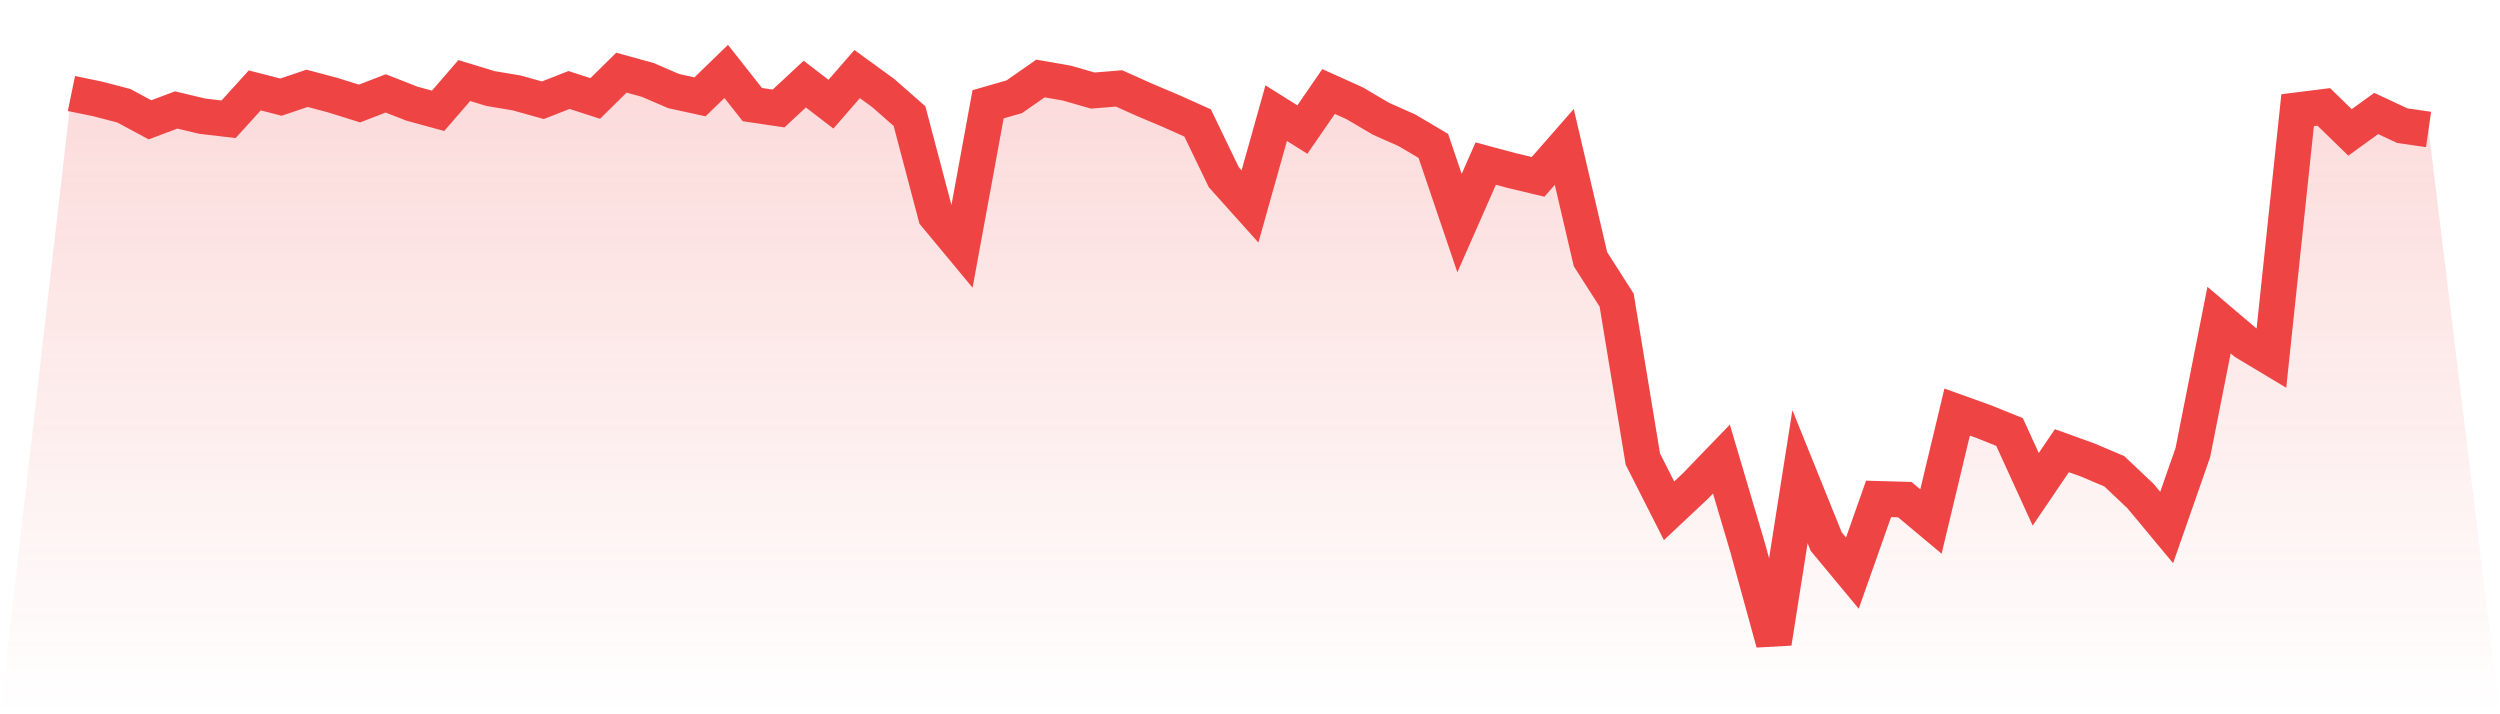
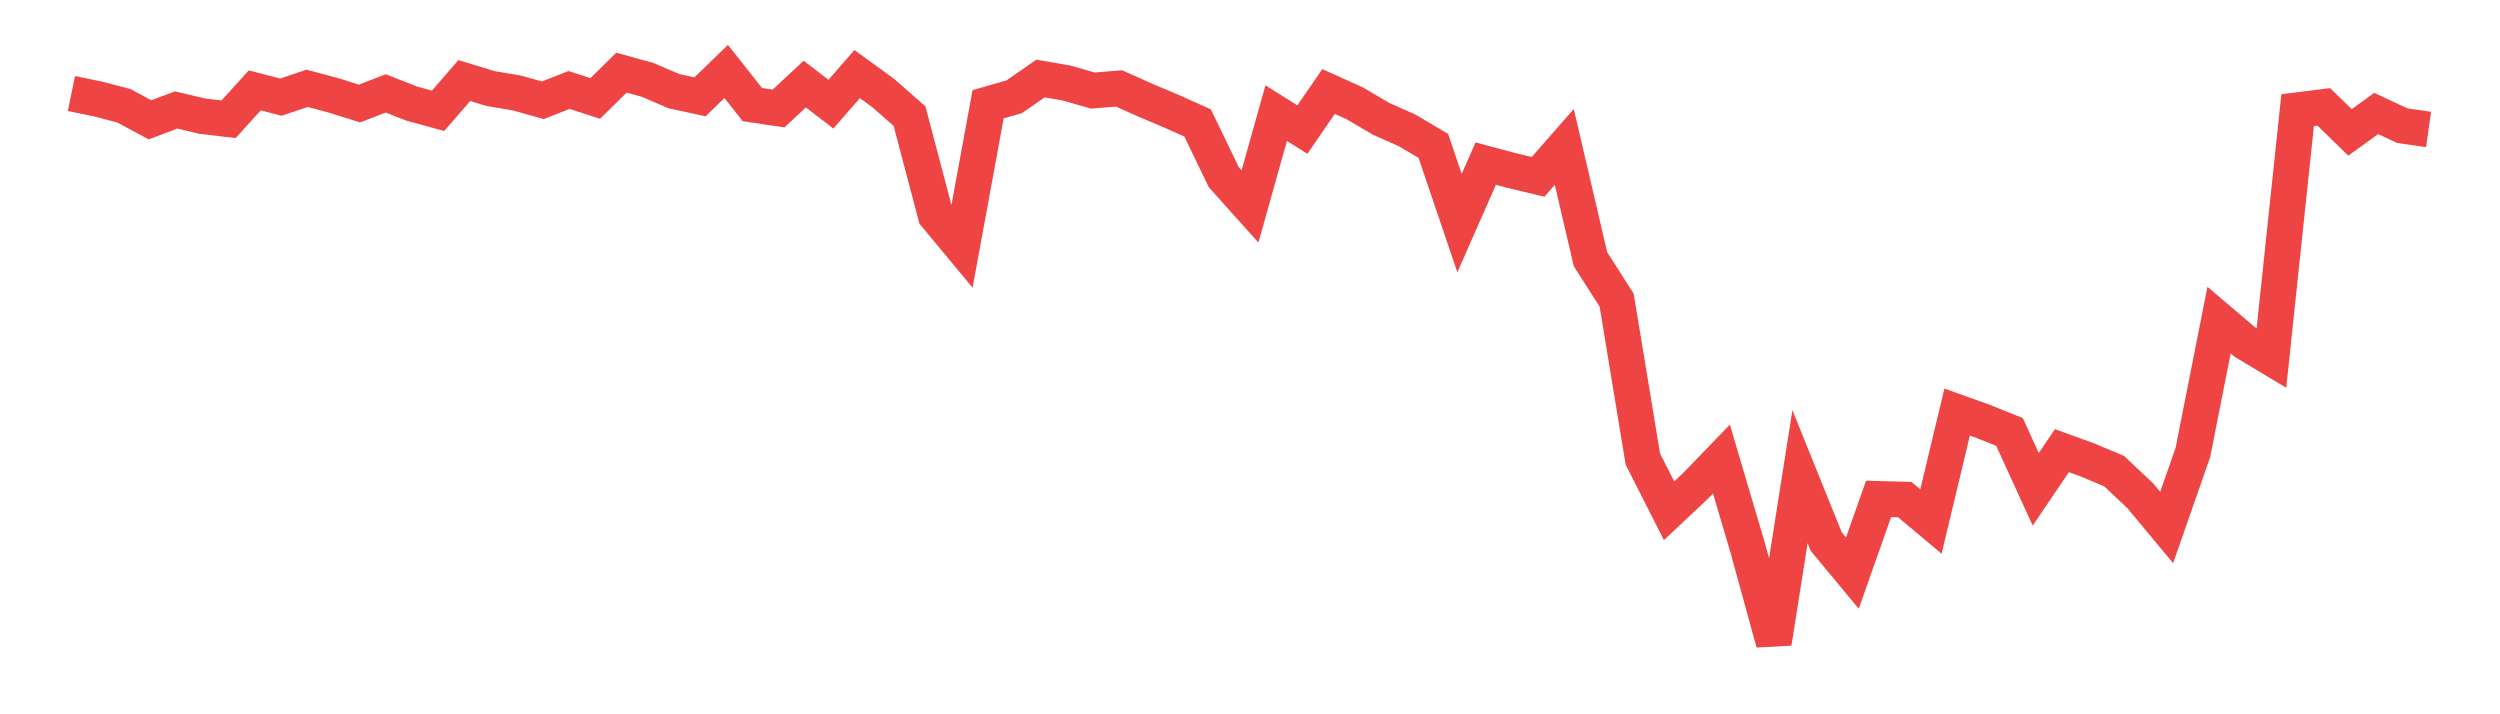
<svg xmlns="http://www.w3.org/2000/svg" viewBox="0 0 140 40">
  <defs>
    <linearGradient id="gradient" x1="0" x2="0" y1="0" y2="1">
      <stop offset="0%" stop-color="#ef4444" stop-opacity="0.2" />
      <stop offset="100%" stop-color="#ef4444" stop-opacity="0" />
    </linearGradient>
  </defs>
-   <path d="M4,5.236 L4,5.236 L5.467,5.539 L6.933,5.921 L8.4,6.71 L9.867,6.158 L11.333,6.507 L12.8,6.679 L14.267,5.062 L15.733,5.44 L17.2,4.945 L18.667,5.338 L20.133,5.797 L21.6,5.23 L23.067,5.805 L24.533,6.205 L26,4.511 L27.467,4.958 L28.933,5.204 L30.4,5.614 L31.867,5.039 L33.333,5.514 L34.8,4.069 L36.267,4.473 L37.733,5.103 L39.2,5.423 L40.667,4 L42.133,5.858 L43.6,6.075 L45.067,4.709 L46.533,5.835 L48,4.148 L49.467,5.215 L50.933,6.504 L52.4,12.06 L53.867,13.826 L55.333,5.84 L56.8,5.418 L58.267,4.396 L59.733,4.652 L61.2,5.072 L62.667,4.951 L64.133,5.608 L65.6,6.227 L67.067,6.887 L68.533,9.925 L70,11.56 L71.467,6.336 L72.933,7.256 L74.4,5.124 L75.867,5.786 L77.333,6.649 L78.8,7.302 L80.267,8.171 L81.733,12.493 L83.2,9.162 L84.667,9.554 L86.133,9.903 L87.6,8.228 L89.067,14.515 L90.533,16.809 L92,25.71 L93.467,28.603 L94.933,27.227 L96.4,25.708 L97.867,30.662 L99.333,36 L100.8,26.693 L102.267,30.328 L103.733,32.094 L105.2,27.938 L106.667,27.978 L108.133,29.204 L109.6,23.077 L111.067,23.603 L112.533,24.191 L114,27.401 L115.467,25.238 L116.933,25.768 L118.4,26.391 L119.867,27.777 L121.333,29.54 L122.8,25.343 L124.267,17.926 L125.733,19.171 L127.2,20.051 L128.667,6.17 L130.133,5.986 L131.6,7.415 L133.067,6.355 L134.533,7.039 L136,7.25 L140,40 L0,40 z" fill="url(#gradient)" />
  <path d="M4,5.236 L4,5.236 L5.467,5.539 L6.933,5.921 L8.4,6.71 L9.867,6.158 L11.333,6.507 L12.8,6.679 L14.267,5.062 L15.733,5.44 L17.2,4.945 L18.667,5.338 L20.133,5.797 L21.6,5.23 L23.067,5.805 L24.533,6.205 L26,4.511 L27.467,4.958 L28.933,5.204 L30.4,5.614 L31.867,5.039 L33.333,5.514 L34.8,4.069 L36.267,4.473 L37.733,5.103 L39.2,5.423 L40.667,4 L42.133,5.858 L43.6,6.075 L45.067,4.709 L46.533,5.835 L48,4.148 L49.467,5.215 L50.933,6.504 L52.4,12.06 L53.867,13.826 L55.333,5.84 L56.8,5.418 L58.267,4.396 L59.733,4.652 L61.2,5.072 L62.667,4.951 L64.133,5.608 L65.6,6.227 L67.067,6.887 L68.533,9.925 L70,11.56 L71.467,6.336 L72.933,7.256 L74.4,5.124 L75.867,5.786 L77.333,6.649 L78.8,7.302 L80.267,8.171 L81.733,12.493 L83.2,9.162 L84.667,9.554 L86.133,9.903 L87.6,8.228 L89.067,14.515 L90.533,16.809 L92,25.71 L93.467,28.603 L94.933,27.227 L96.4,25.708 L97.867,30.662 L99.333,36 L100.8,26.693 L102.267,30.328 L103.733,32.094 L105.2,27.938 L106.667,27.978 L108.133,29.204 L109.6,23.077 L111.067,23.603 L112.533,24.191 L114,27.401 L115.467,25.238 L116.933,25.768 L118.4,26.391 L119.867,27.777 L121.333,29.54 L122.8,25.343 L124.267,17.926 L125.733,19.171 L127.2,20.051 L128.667,6.17 L130.133,5.986 L131.6,7.415 L133.067,6.355 L134.533,7.039 L136,7.25" fill="none" stroke="#ef4444" stroke-width="2" />
</svg>